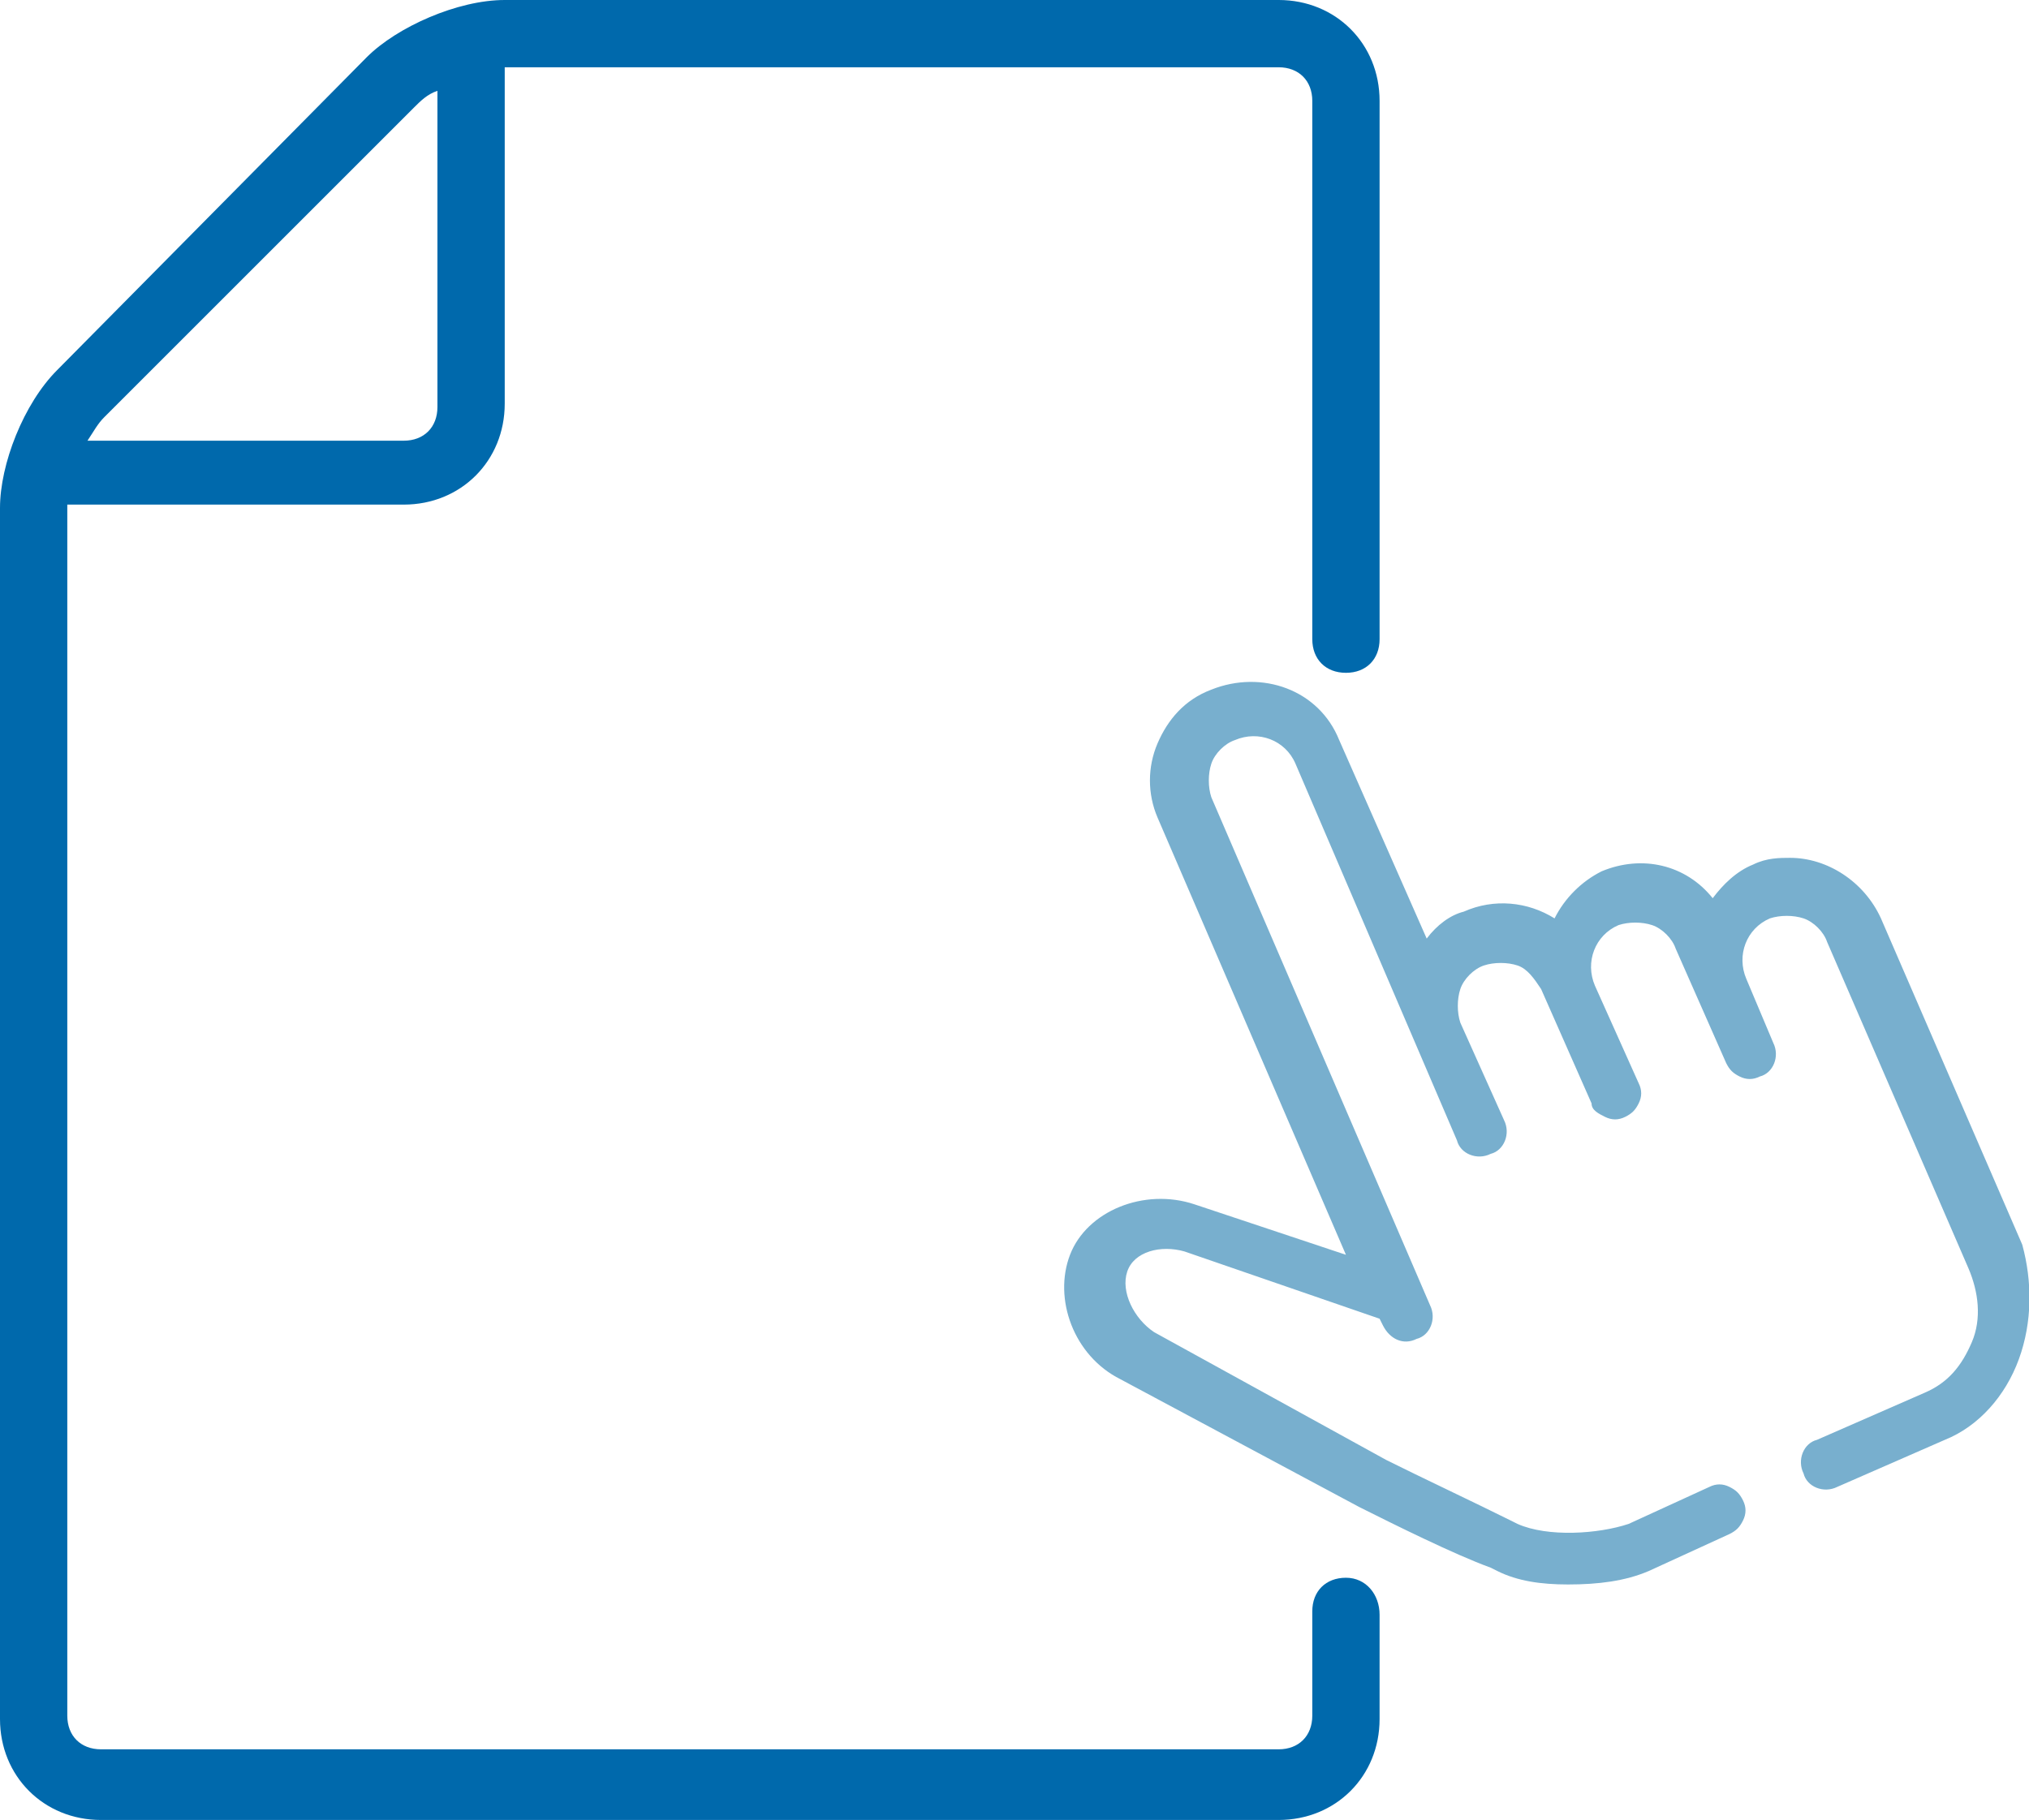
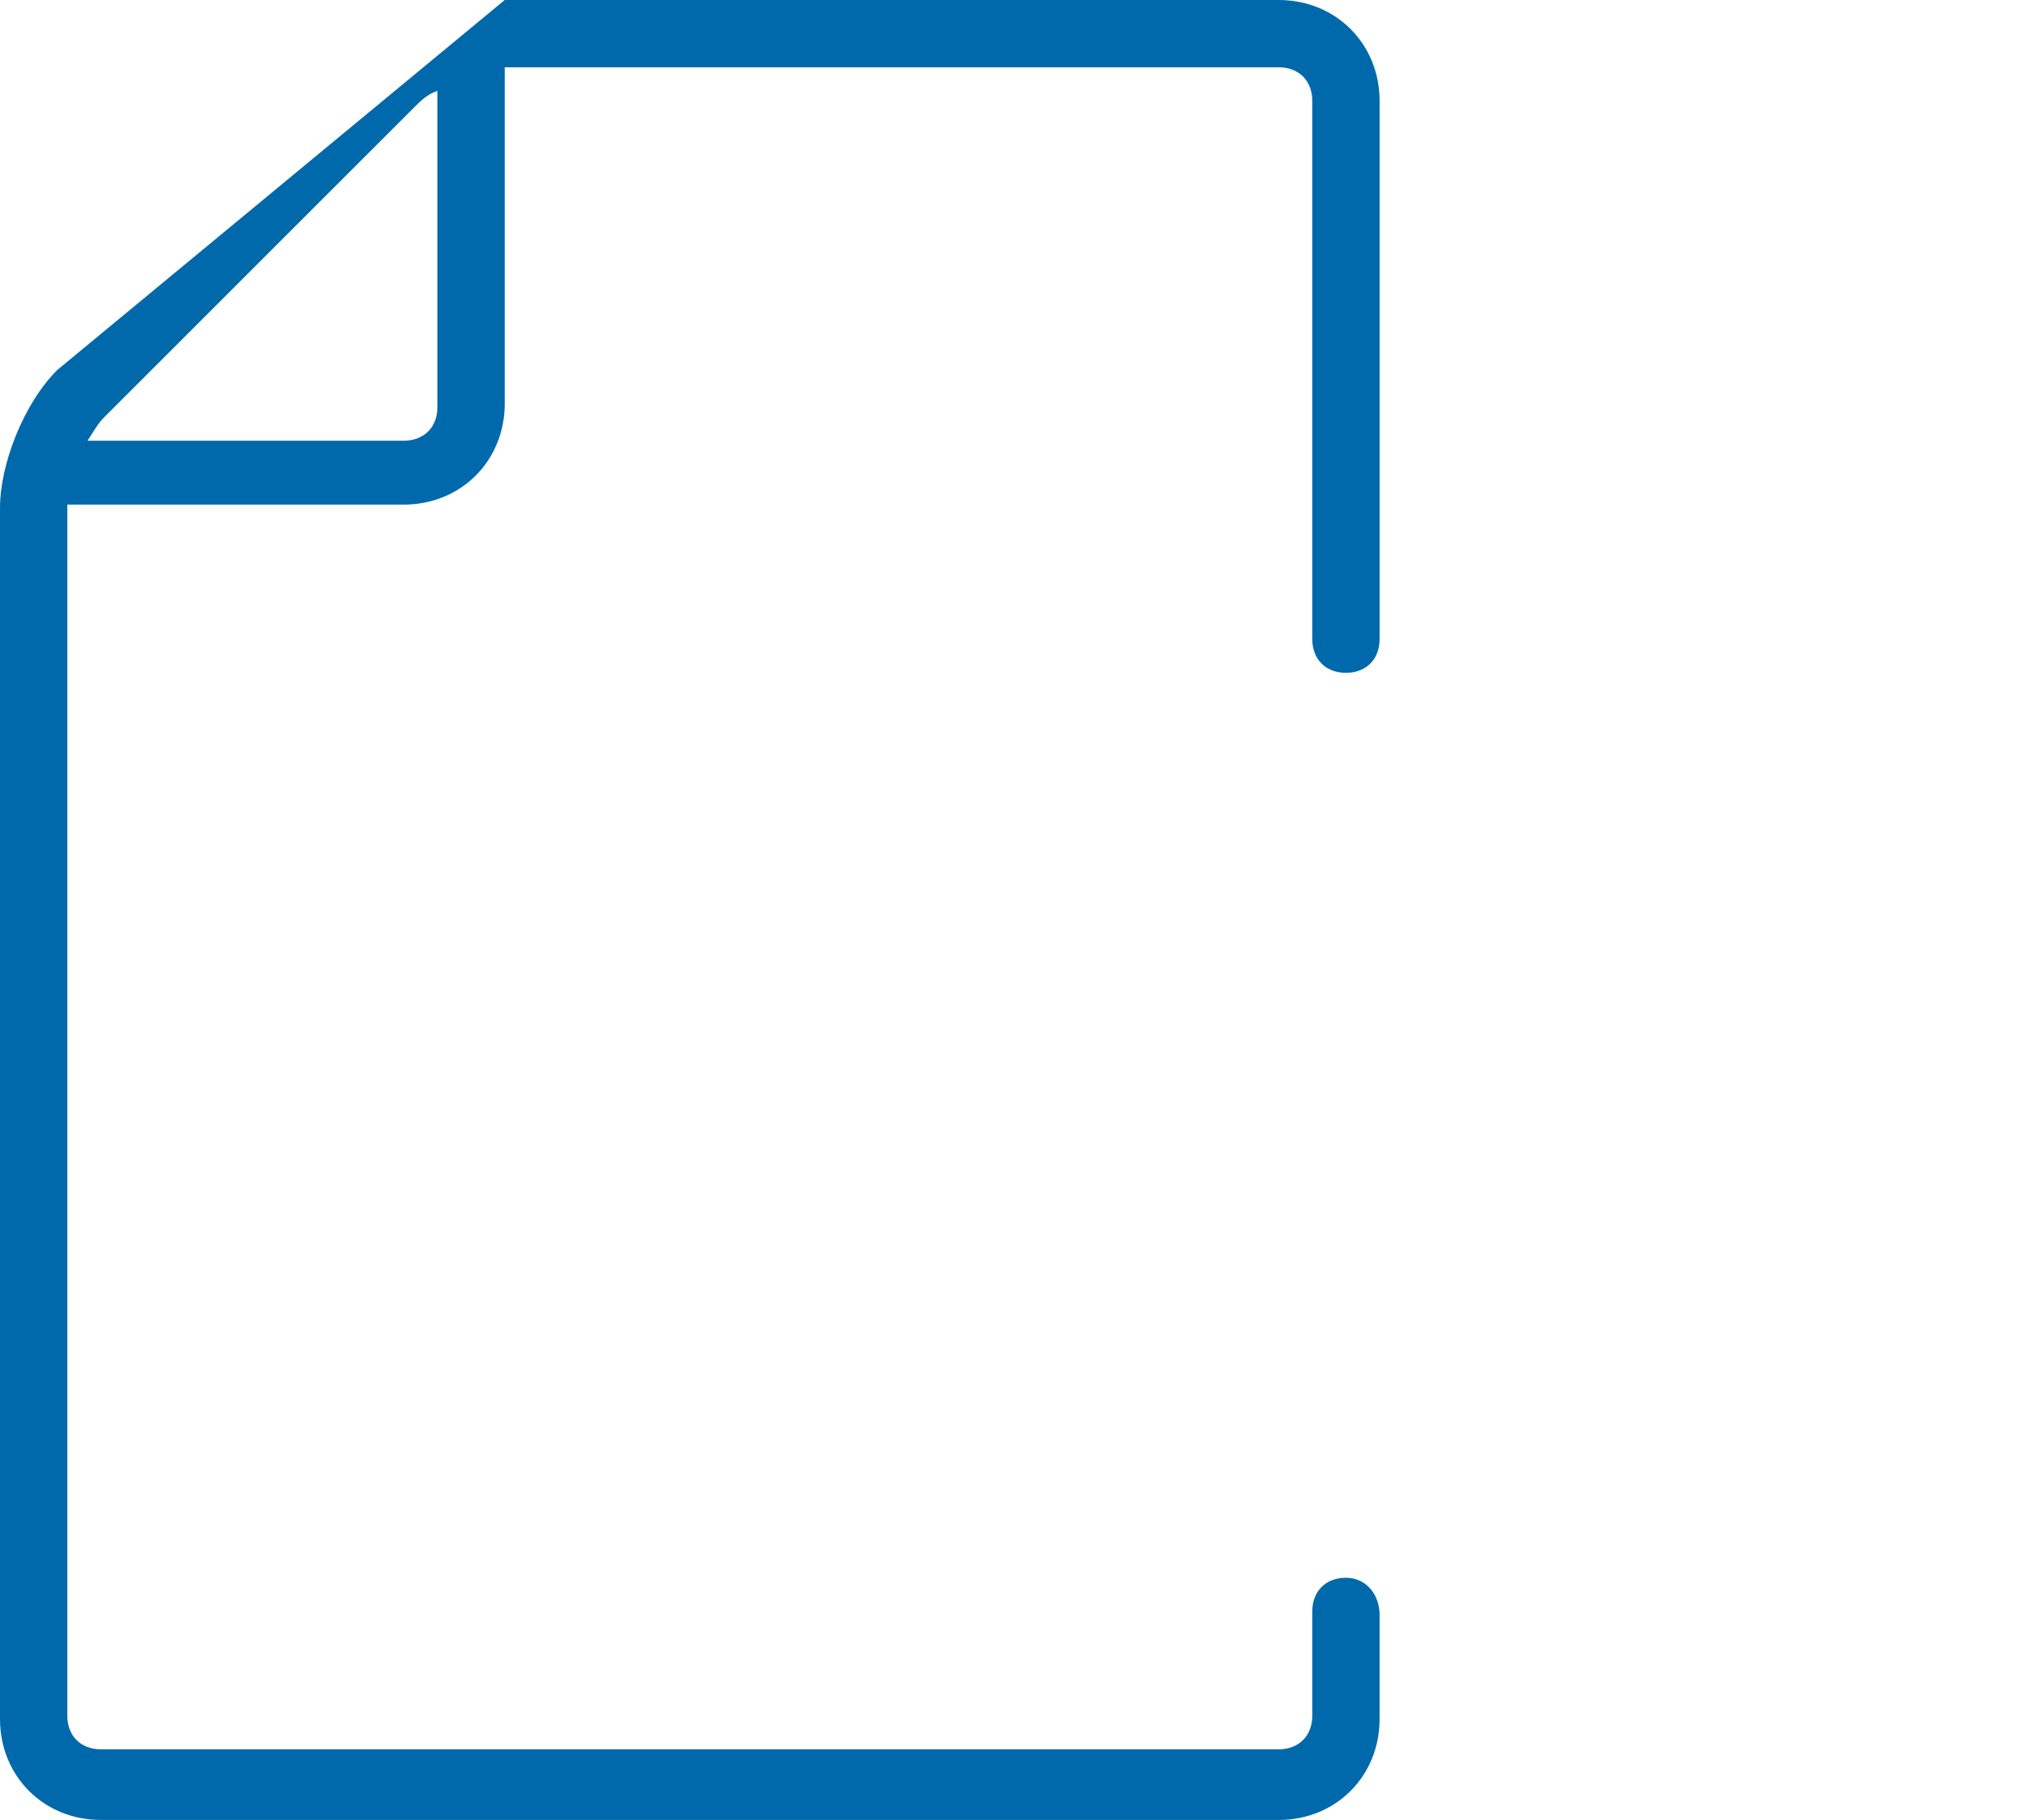
<svg xmlns="http://www.w3.org/2000/svg" version="1.1" id="icons" x="0px" y="0px" width="60.3px" height="54.1px" viewBox="0 0 60.3 54.1" enable-background="new 0 0 60.3 54.1" xml:space="preserve">
  <g>
    <g>
-       <path fill="#0069AC" d="M40,46.9c-0.6,0-1,0.4-1,1v3.1c0,0.6-0.4,1-1,1H3c-0.6,0-1-0.4-1-1v-36h10c1.7,0,3-1.3,3-3v-10h23    c0.6,0,1,0.4,1,1v16c0,0.6,0.4,1,1,1c0.6,0,1-0.4,1-1v-16c0-1.7-1.3-3-3-3H15c-1.4,0-3.2,0.8-4.1,1.7L1.7,11c-1,1-1.7,2.8-1.7,4.1    v36c0,1.7,1.3,3,3,3h35c1.7,0,3-1.3,3-3v-3.1C41,47.4,40.6,46.9,40,46.9z M12.3,3.2C12.5,3,12.7,2.8,13,2.7v9.4c0,0.6-0.4,1-1,1    H2.6c0.2-0.3,0.3-0.5,0.5-0.7L12.3,3.2z" />
+       <path fill="#0069AC" d="M40,46.9c-0.6,0-1,0.4-1,1v3.1c0,0.6-0.4,1-1,1H3c-0.6,0-1-0.4-1-1v-36h10c1.7,0,3-1.3,3-3v-10h23    c0.6,0,1,0.4,1,1v16c0,0.6,0.4,1,1,1c0.6,0,1-0.4,1-1v-16c0-1.7-1.3-3-3-3H15L1.7,11c-1,1-1.7,2.8-1.7,4.1    v36c0,1.7,1.3,3,3,3h35c1.7,0,3-1.3,3-3v-3.1C41,47.4,40.6,46.9,40,46.9z M12.3,3.2C12.5,3,12.7,2.8,13,2.7v9.4c0,0.6-0.4,1-1,1    H2.6c0.2-0.3,0.3-0.5,0.5-0.7L12.3,3.2z" />
    </g>
    <g>
-       <path fill="#78AFCE" d="M60,40.4c-0.4,1.1-1.2,2-2.2,2.4l-3.2,1.4c-0.4,0.2-0.9,0-1-0.4c-0.2-0.4,0-0.9,0.4-1l3.2-1.4    c0.7-0.3,1.1-0.8,1.4-1.5c0.3-0.7,0.2-1.5-0.1-2.2l-4.2-9.7c-0.1-0.3-0.4-0.6-0.7-0.7s-0.7-0.1-1,0c-0.7,0.3-1,1.1-0.7,1.8    l0.8,1.9c0.2,0.4,0,0.9-0.4,1c-0.2,0.1-0.4,0.1-0.6,0c-0.2-0.1-0.3-0.2-0.4-0.4l-1.5-3.4c-0.1-0.3-0.4-0.6-0.7-0.7    c-0.3-0.1-0.7-0.1-1,0c-0.7,0.3-1,1.1-0.7,1.8l1.3,2.9c0.1,0.2,0.1,0.4,0,0.6c-0.1,0.2-0.2,0.3-0.4,0.4c-0.2,0.1-0.4,0.1-0.6,0    c-0.2-0.1-0.4-0.2-0.4-0.4l-1.5-3.4c-0.2-0.3-0.4-0.6-0.7-0.7c-0.3-0.1-0.7-0.1-1,0c-0.3,0.1-0.6,0.4-0.7,0.7    c-0.1,0.3-0.1,0.7,0,1l1.3,2.9c0.2,0.4,0,0.9-0.4,1c-0.4,0.2-0.9,0-1-0.4l-4.8-11.2c-0.3-0.7-1.1-1-1.8-0.7    c-0.3,0.1-0.6,0.4-0.7,0.7c-0.1,0.3-0.1,0.7,0,1l6.5,15.1c0.2,0.4,0,0.9-0.4,1c-0.4,0.2-0.8,0-1-0.4l-0.1-0.2l-5.8-2    c-0.7-0.2-1.5,0-1.7,0.6c-0.2,0.6,0.2,1.4,0.8,1.8l6.9,3.8c1,0.5,2.7,1.3,3.7,1.8l0.2,0.1c0.9,0.4,2.4,0.3,3.3,0l2.4-1.1    c0.2-0.1,0.4-0.1,0.6,0c0.2,0.1,0.3,0.2,0.4,0.4s0.1,0.4,0,0.6c-0.1,0.2-0.2,0.3-0.4,0.4l-2.4,1.1c-0.7,0.3-1.5,0.4-2.4,0.4    c-0.8,0-1.5-0.1-2.1-0.4l-0.2-0.1c-1.1-0.4-2.9-1.3-3.9-1.8L33.3,41c-1.4-0.7-2-2.4-1.5-3.7c0.5-1.3,2.2-2,3.7-1.5l4.5,1.5    l-5.6-13c-0.3-0.7-0.3-1.5,0-2.2c0.3-0.7,0.8-1.3,1.6-1.6c1.5-0.6,3.2,0,3.8,1.5l2.6,5.9c0.3-0.4,0.7-0.7,1.1-0.8    c0.9-0.4,1.9-0.3,2.7,0.2c0.3-0.6,0.8-1.1,1.4-1.4c1.2-0.5,2.5-0.2,3.3,0.8c0.3-0.4,0.7-0.8,1.2-1c0.4-0.2,0.8-0.2,1.1-0.2    c1.1,0,2.2,0.7,2.7,1.8l4.2,9.7C60.4,38.1,60.4,39.3,60,40.4z" />
-     </g>
+       </g>
  </g>
</svg>